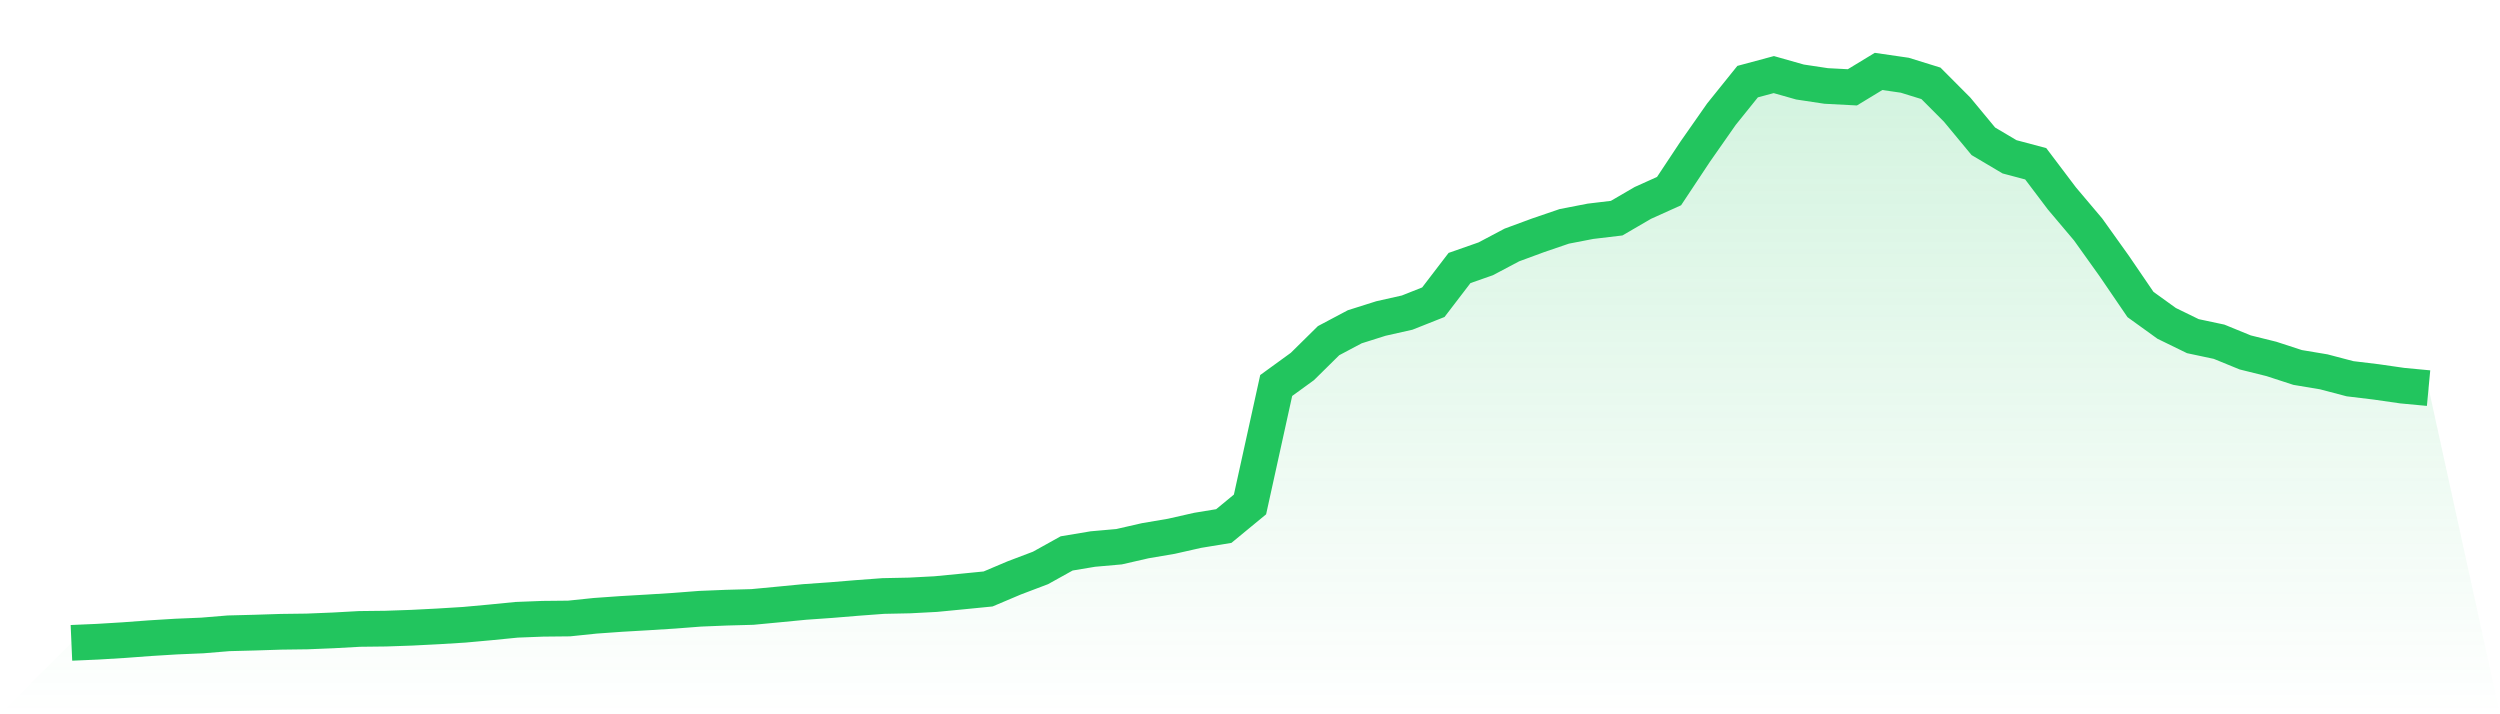
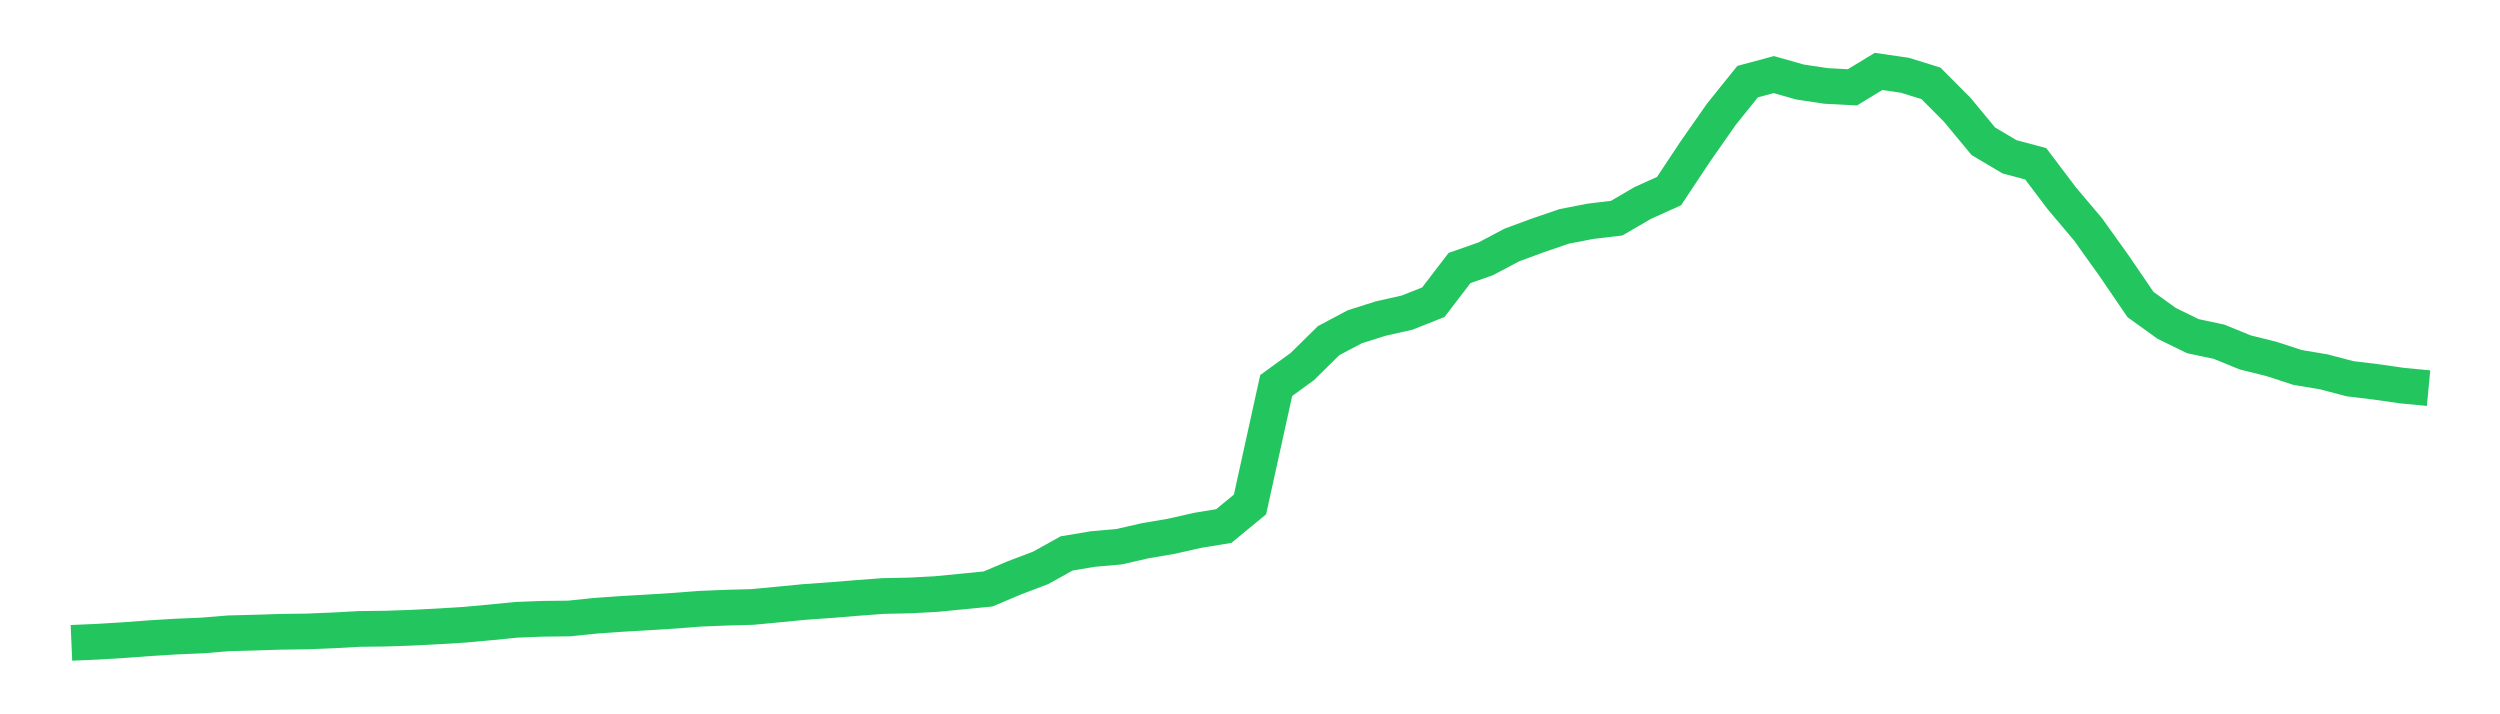
<svg xmlns="http://www.w3.org/2000/svg" viewBox="0 0 140 40">
  <defs>
    <linearGradient id="gradient" x1="0" x2="0" y1="0" y2="1">
      <stop offset="0%" stop-color="#22c55e" stop-opacity="0.2" />
      <stop offset="100%" stop-color="#22c55e" stop-opacity="0" />
    </linearGradient>
  </defs>
-   <path d="M4,36 L4,36 L5.467,35.936 L6.933,35.847 L8.4,35.738 L9.867,35.648 L11.333,35.586 L12.8,35.465 L14.267,35.427 L15.733,35.38 L17.2,35.361 L18.667,35.301 L20.133,35.22 L21.6,35.203 L23.067,35.152 L24.533,35.077 L26,34.987 L27.467,34.853 L28.933,34.708 L30.4,34.651 L31.867,34.636 L33.333,34.484 L34.8,34.38 L36.267,34.295 L37.733,34.203 L39.2,34.09 L40.667,34.03 L42.133,33.99 L43.6,33.851 L45.067,33.709 L46.533,33.606 L48,33.485 L49.467,33.376 L50.933,33.346 L52.4,33.269 L53.867,33.127 L55.333,32.982 L56.8,32.361 L58.267,31.805 L59.733,30.991 L61.2,30.746 L62.667,30.616 L64.133,30.281 L65.6,30.031 L67.067,29.699 L68.533,29.458 L70,28.249 L71.467,21.588 L72.933,20.524 L74.4,19.077 L75.867,18.299 L77.333,17.836 L78.8,17.506 L80.267,16.924 L81.733,15.008 L83.2,14.494 L84.667,13.718 L86.133,13.177 L87.6,12.676 L89.067,12.392 L90.533,12.217 L92,11.363 L93.467,10.702 L94.933,8.491 L96.4,6.394 L97.867,4.571 L99.333,4.177 L100.8,4.593 L102.267,4.814 L103.733,4.891 L105.2,4 L106.667,4.213 L108.133,4.667 L109.6,6.14 L111.067,7.912 L112.533,8.781 L114,9.171 L115.467,11.113 L116.933,12.848 L118.4,14.901 L119.867,17.052 L121.333,18.109 L122.8,18.825 L124.267,19.137 L125.733,19.736 L127.2,20.1 L128.667,20.578 L130.133,20.823 L131.6,21.209 L133.067,21.386 L134.533,21.597 L136,21.735 L140,40 L0,40 z" fill="url(#gradient)" />
  <path d="M4,36 L4,36 L5.467,35.936 L6.933,35.847 L8.4,35.738 L9.867,35.648 L11.333,35.586 L12.8,35.465 L14.267,35.427 L15.733,35.38 L17.2,35.361 L18.667,35.301 L20.133,35.22 L21.6,35.203 L23.067,35.152 L24.533,35.077 L26,34.987 L27.467,34.853 L28.933,34.708 L30.4,34.651 L31.867,34.636 L33.333,34.484 L34.8,34.38 L36.267,34.295 L37.733,34.203 L39.2,34.09 L40.667,34.03 L42.133,33.99 L43.6,33.851 L45.067,33.709 L46.533,33.606 L48,33.485 L49.467,33.376 L50.933,33.346 L52.4,33.269 L53.867,33.127 L55.333,32.982 L56.8,32.361 L58.267,31.805 L59.733,30.991 L61.2,30.746 L62.667,30.616 L64.133,30.281 L65.6,30.031 L67.067,29.699 L68.533,29.458 L70,28.249 L71.467,21.588 L72.933,20.524 L74.4,19.077 L75.867,18.299 L77.333,17.836 L78.8,17.506 L80.267,16.924 L81.733,15.008 L83.2,14.494 L84.667,13.718 L86.133,13.177 L87.6,12.676 L89.067,12.392 L90.533,12.217 L92,11.363 L93.467,10.702 L94.933,8.491 L96.4,6.394 L97.867,4.571 L99.333,4.177 L100.8,4.593 L102.267,4.814 L103.733,4.891 L105.2,4 L106.667,4.213 L108.133,4.667 L109.6,6.14 L111.067,7.912 L112.533,8.781 L114,9.171 L115.467,11.113 L116.933,12.848 L118.4,14.901 L119.867,17.052 L121.333,18.109 L122.8,18.825 L124.267,19.137 L125.733,19.736 L127.2,20.1 L128.667,20.578 L130.133,20.823 L131.6,21.209 L133.067,21.386 L134.533,21.597 L136,21.735" fill="none" stroke="#22c55e" stroke-width="2" />
</svg>